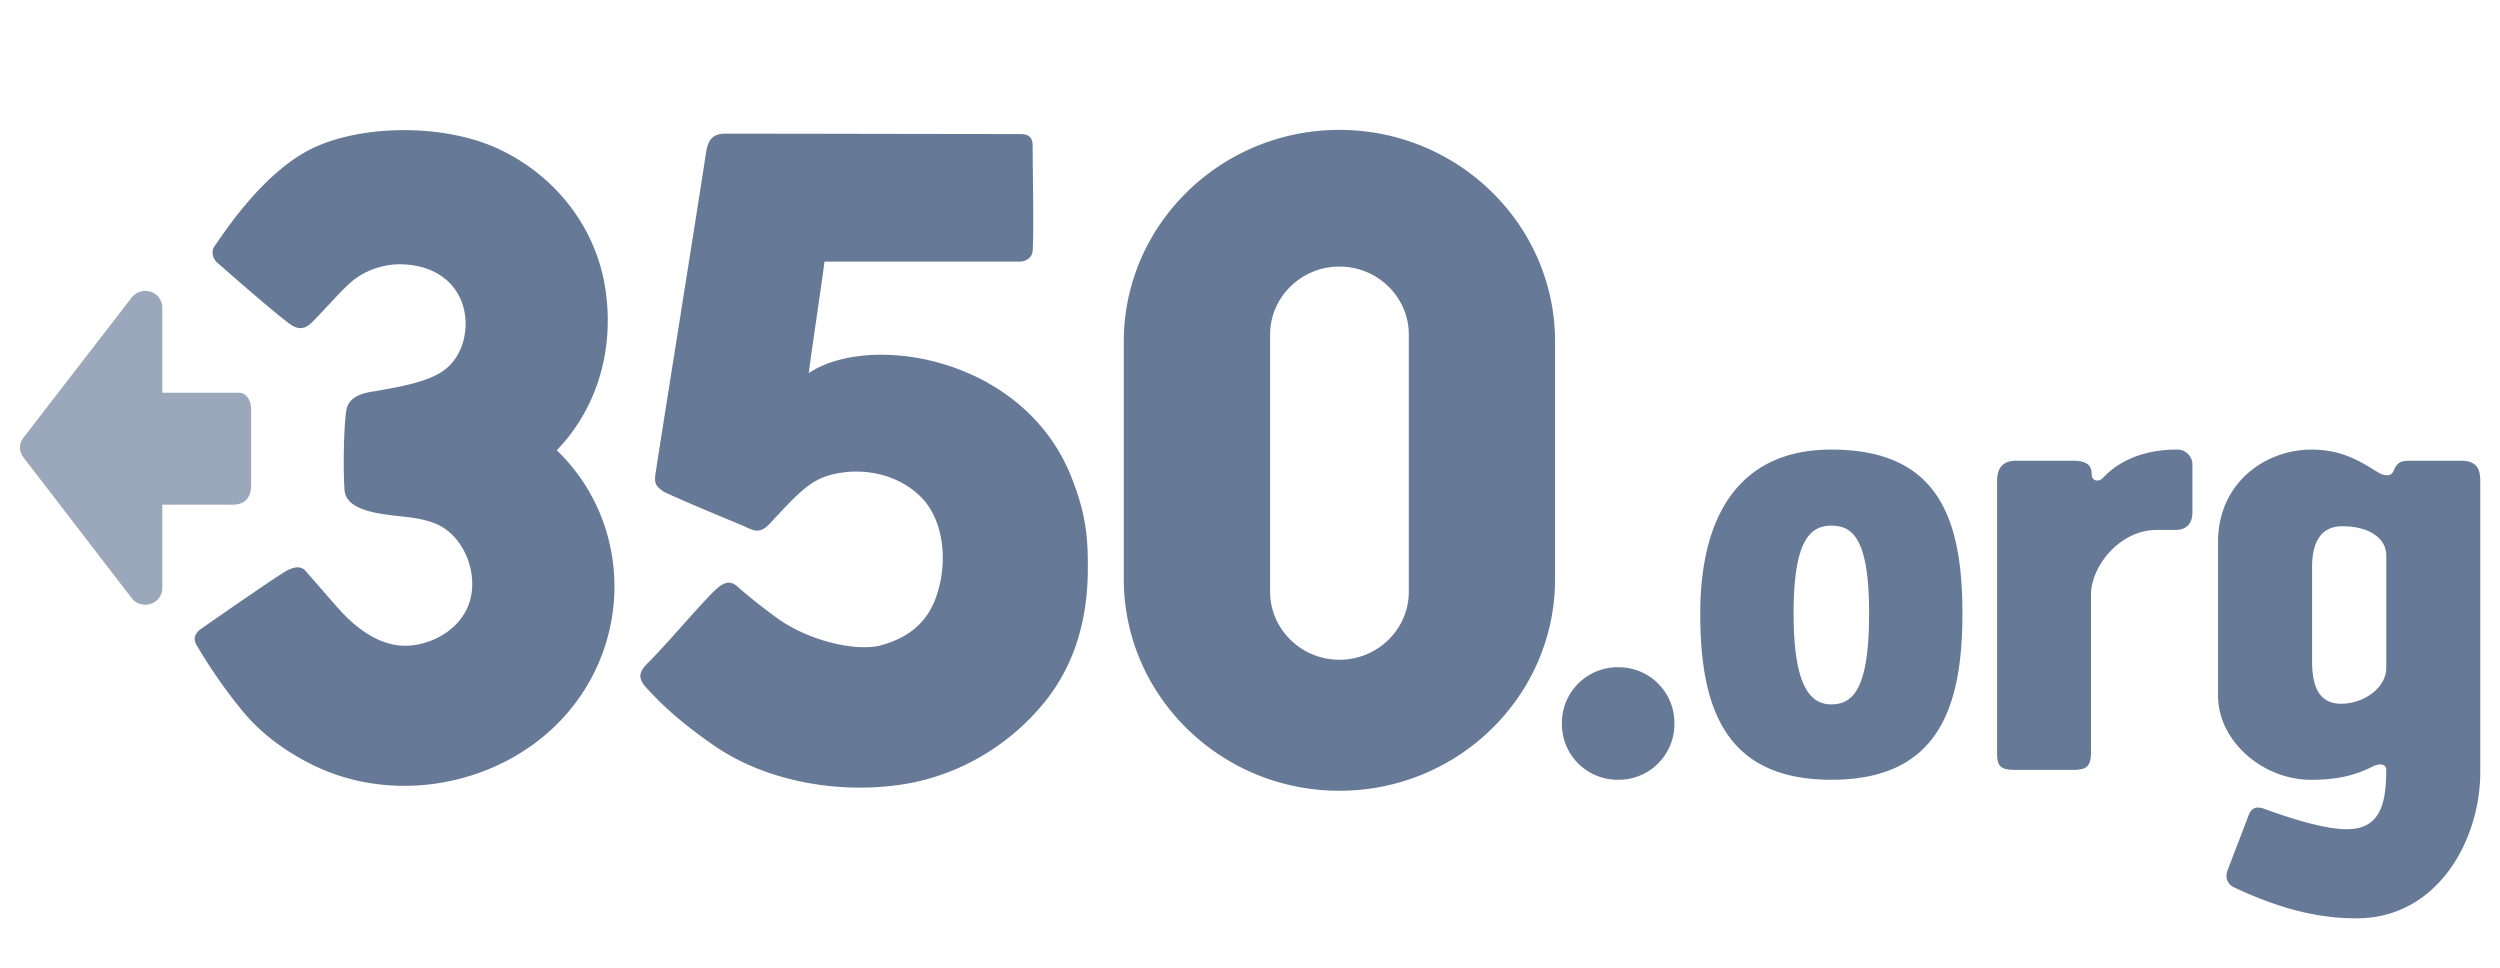
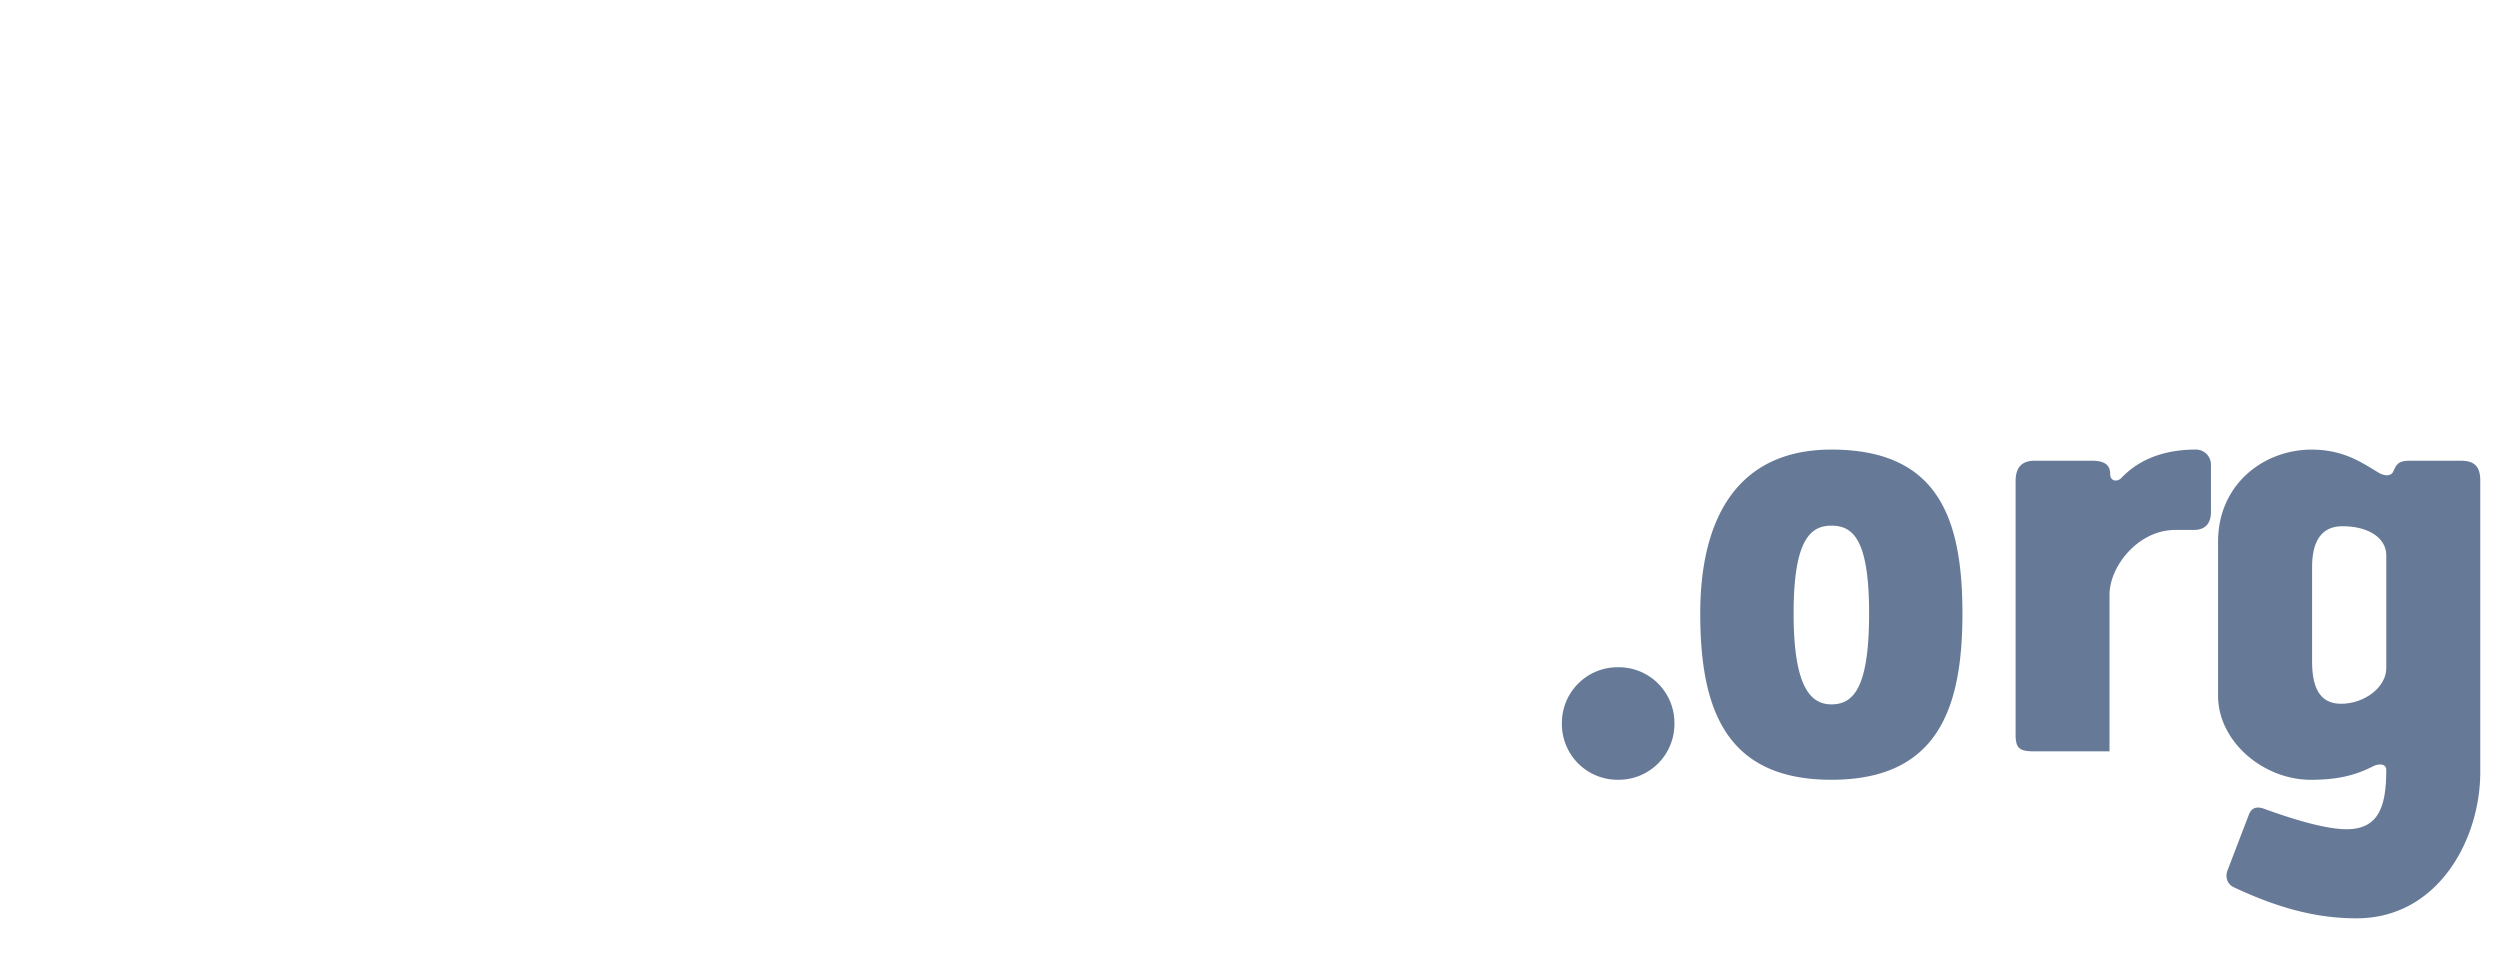
<svg xmlns="http://www.w3.org/2000/svg" height="41.809" viewBox="0 0 108 41.809" fill="#667997" width="108">
-   <path d="M24.053 19.453c1.824-1.9 2.502-4.5 2.083-7.07-.426-2.607-2.167-4.806-4.578-5.939-2.401-1.131-6.055-1.066-8.179.023-2.122 1.088-3.79 3.728-4.119 4.179-.139.19-.086.518.131.706.344.298 2.472 2.175 3.143 2.653.345.245.636.238.965-.102.426-.418 1.228-1.342 1.689-1.735.671-.571 1.517-.748 2.054-.751 1.253-.008 2.318.564 2.713 1.651.37 1.012.097 2.331-.824 2.964-.741.512-2.083.715-2.938.869-1.186.16-1.221.647-1.265 1.085-.076.742-.108 2.245-.044 3.177.047.695.899.929 1.704 1.052.811.121 1.446.115 2.148.375 1.185.435 1.825 1.878 1.63 3.076-.2 1.236-1.318 2.052-2.526 2.209-1.289.17-2.414-.682-3.224-1.591-.398-.447-1.122-1.289-1.422-1.629-.216-.244-.561-.145-.861.029-.45.259-3.319 2.248-3.722 2.536-.217.217-.26.39-.117.649a22.042 22.042 0 0 0 2.03 2.903c.836.998 1.942 1.781 3.123 2.338 3.769 1.777 8.568.646 11.114-2.614 2.605-3.333 2.344-8.109-.711-11.047zm33.81-13.842c-5.136 0-9.316 4.104-9.316 9.147v10.257c0 5.044 4.18 9.146 9.316 9.146 5.138 0 9.316-4.102 9.316-9.146V14.759c0-5.043-4.178-9.147-9.316-9.147zm-2.995 8.847c0-1.622 1.345-2.942 2.995-2.942 1.656 0 2.998 1.32 2.998 2.942v11.101c0 1.621-1.343 2.942-2.998 2.942-1.65 0-2.995-1.321-2.995-2.942v-11.1zm-8.608 6.09c-2.1-5.165-8.717-6.184-11.322-4.429.078-.678.604-4.142.678-4.818h8.43c.292 0 .545-.188.564-.454.06-.854 0-3.468 0-4.545 0-.36-.147-.511-.564-.511-2.901 0-9.817-.017-12.716-.017-.703 0-.78.472-.856.986-.259 1.746-2.13 13.447-2.167 13.786-.038.341.037.477.38.704.921.435 2.924 1.256 3.356 1.439.48.201.738.437 1.21-.068 1.215-1.302 1.73-1.883 2.7-2.123 1.358-.333 2.854-.002 3.824.965.995.995 1.117 2.685.783 3.936-.22.831-.711 2.033-2.609 2.506-1.078.219-3.052-.225-4.435-1.243-.5-.367-1.186-.898-1.623-1.294-.4-.361-.674-.224-1.237.363-.78.815-1.936 2.182-2.694 2.936-.389.387-.393.654-.039 1.045.848.936 1.757 1.685 2.911 2.486 2.271 1.58 5.465 2.128 8.252 1.672 2.421-.397 4.568-1.726 6.032-3.53 1.349-1.661 1.864-3.654 1.875-5.702.006-1.224-.018-2.324-.734-4.089z" />
-   <path opacity=".65" d="M10.85 20.965v-3.251c0-.42-.202-.749-.538-.749h-3.3v-3.689a.715.715 0 0 0-.515-.674.752.752 0 0 0-.822.268L.998 18.927a.681.681 0 0 0 0 .813l4.677 6.082c.139.193.364.3.601.3.072 0 .15-.01.221-.033a.712.712 0 0 0 .515-.673v-3.613h3.029c.606 0 .808-.381.808-.838z" />
-   <path d="M72.335 31.255a2.407 2.407 0 0 1-2.431 2.431 2.405 2.405 0 0 1-2.43-2.431 2.406 2.406 0 0 1 2.43-2.43 2.406 2.406 0 0 1 2.431 2.43zm12.442-4.754c0 4.113-1.068 7.185-5.663 7.185-4.594 0-5.663-3.098-5.663-7.185 0-4.141 1.63-7.079 5.663-7.079 4.595 0 5.663 2.938 5.663 7.079zm-4.032 0c0-3.205-.696-3.793-1.631-3.793-.962 0-1.63.721-1.63 3.793 0 3.045.668 3.928 1.63 3.928s1.631-.722 1.631-3.928zm9.587 5.957c0 .668-.188.801-.8.801h-2.431c-.641 0-.827-.108-.827-.722V20.784c0-.589.266-.881.827-.881h2.457c.641 0 .802.241.802.586 0 .295.295.348.481.161.935-.989 2.189-1.229 3.23-1.229a.65.65 0 0 1 .642.642v2.056c0 .428-.186.775-.748.775h-.802c-1.575 0-2.832 1.55-2.832 2.805v6.758zm15.987-12.554c.615 0 .828.292.828.855v12.608c0 2.884-1.816 6.304-5.341 6.304-1.39 0-3.02-.267-5.291-1.335-.186-.08-.427-.321-.292-.721l.932-2.432c.108-.267.296-.347.588-.267 1.389.507 2.751.907 3.634.907 1.415 0 1.709-1.04 1.709-2.563 0-.293-.347-.267-.561-.16-.828.426-1.63.587-2.698.587-2.056 0-4.007-1.656-4.007-3.633v-6.651c0-2.511 2.005-3.98 4.035-3.98 1.362 0 2.136.535 2.884.987.214.134.562.215.667-.079.135-.32.268-.427.695-.427h2.218zm-3.232 4.087c0-.721-.721-1.257-1.897-1.257-1.068 0-1.308.91-1.308 1.764v4.061c0 1.041.267 1.843 1.255 1.843.988 0 1.95-.694 1.95-1.55v-4.86z" />
+   <path d="M72.335 31.255a2.407 2.407 0 0 1-2.431 2.431 2.405 2.405 0 0 1-2.43-2.431 2.406 2.406 0 0 1 2.43-2.43 2.406 2.406 0 0 1 2.431 2.43zm12.442-4.754c0 4.113-1.068 7.185-5.663 7.185-4.594 0-5.663-3.098-5.663-7.185 0-4.141 1.63-7.079 5.663-7.079 4.595 0 5.663 2.938 5.663 7.079zm-4.032 0c0-3.205-.696-3.793-1.631-3.793-.962 0-1.63.721-1.63 3.793 0 3.045.668 3.928 1.63 3.928s1.631-.722 1.631-3.928zm9.587 5.957h-2.431c-.641 0-.827-.108-.827-.722V20.784c0-.589.266-.881.827-.881h2.457c.641 0 .802.241.802.586 0 .295.295.348.481.161.935-.989 2.189-1.229 3.23-1.229a.65.65 0 0 1 .642.642v2.056c0 .428-.186.775-.748.775h-.802c-1.575 0-2.832 1.55-2.832 2.805v6.758zm15.987-12.554c.615 0 .828.292.828.855v12.608c0 2.884-1.816 6.304-5.341 6.304-1.39 0-3.02-.267-5.291-1.335-.186-.08-.427-.321-.292-.721l.932-2.432c.108-.267.296-.347.588-.267 1.389.507 2.751.907 3.634.907 1.415 0 1.709-1.04 1.709-2.563 0-.293-.347-.267-.561-.16-.828.426-1.63.587-2.698.587-2.056 0-4.007-1.656-4.007-3.633v-6.651c0-2.511 2.005-3.98 4.035-3.98 1.362 0 2.136.535 2.884.987.214.134.562.215.667-.079.135-.32.268-.427.695-.427h2.218zm-3.232 4.087c0-.721-.721-1.257-1.897-1.257-1.068 0-1.308.91-1.308 1.764v4.061c0 1.041.267 1.843 1.255 1.843.988 0 1.95-.694 1.95-1.55v-4.86z" />
</svg>